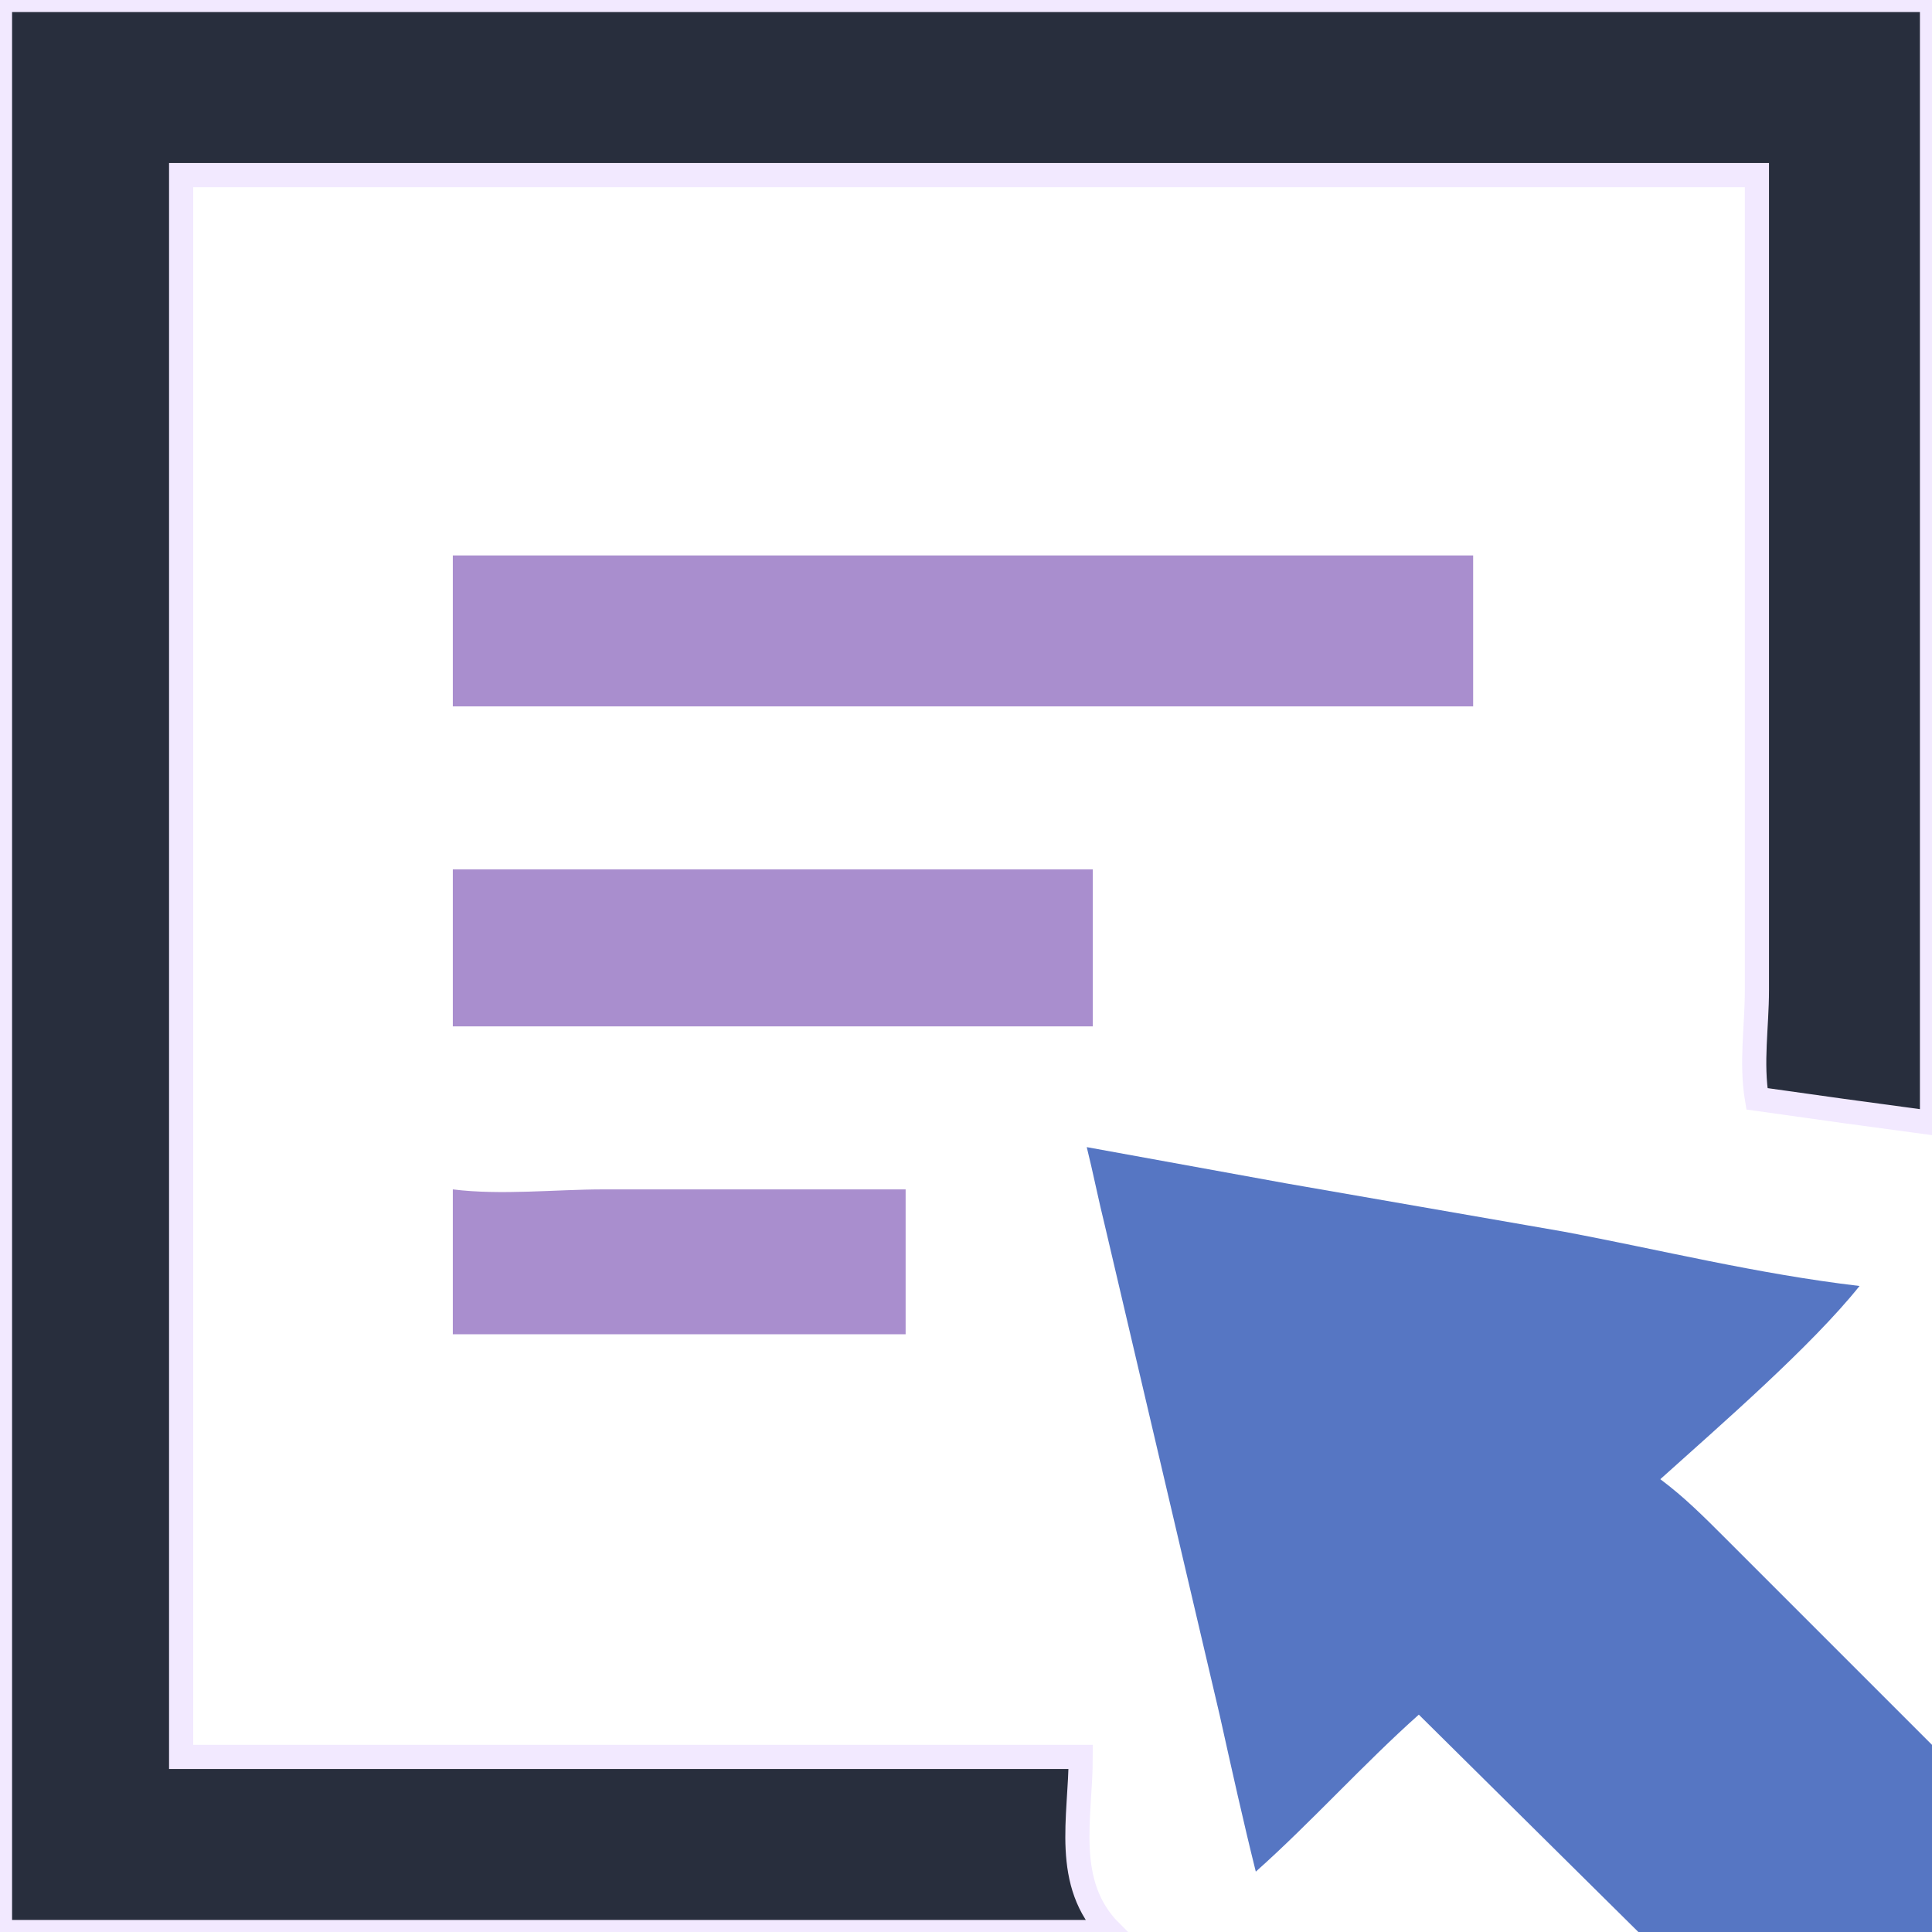
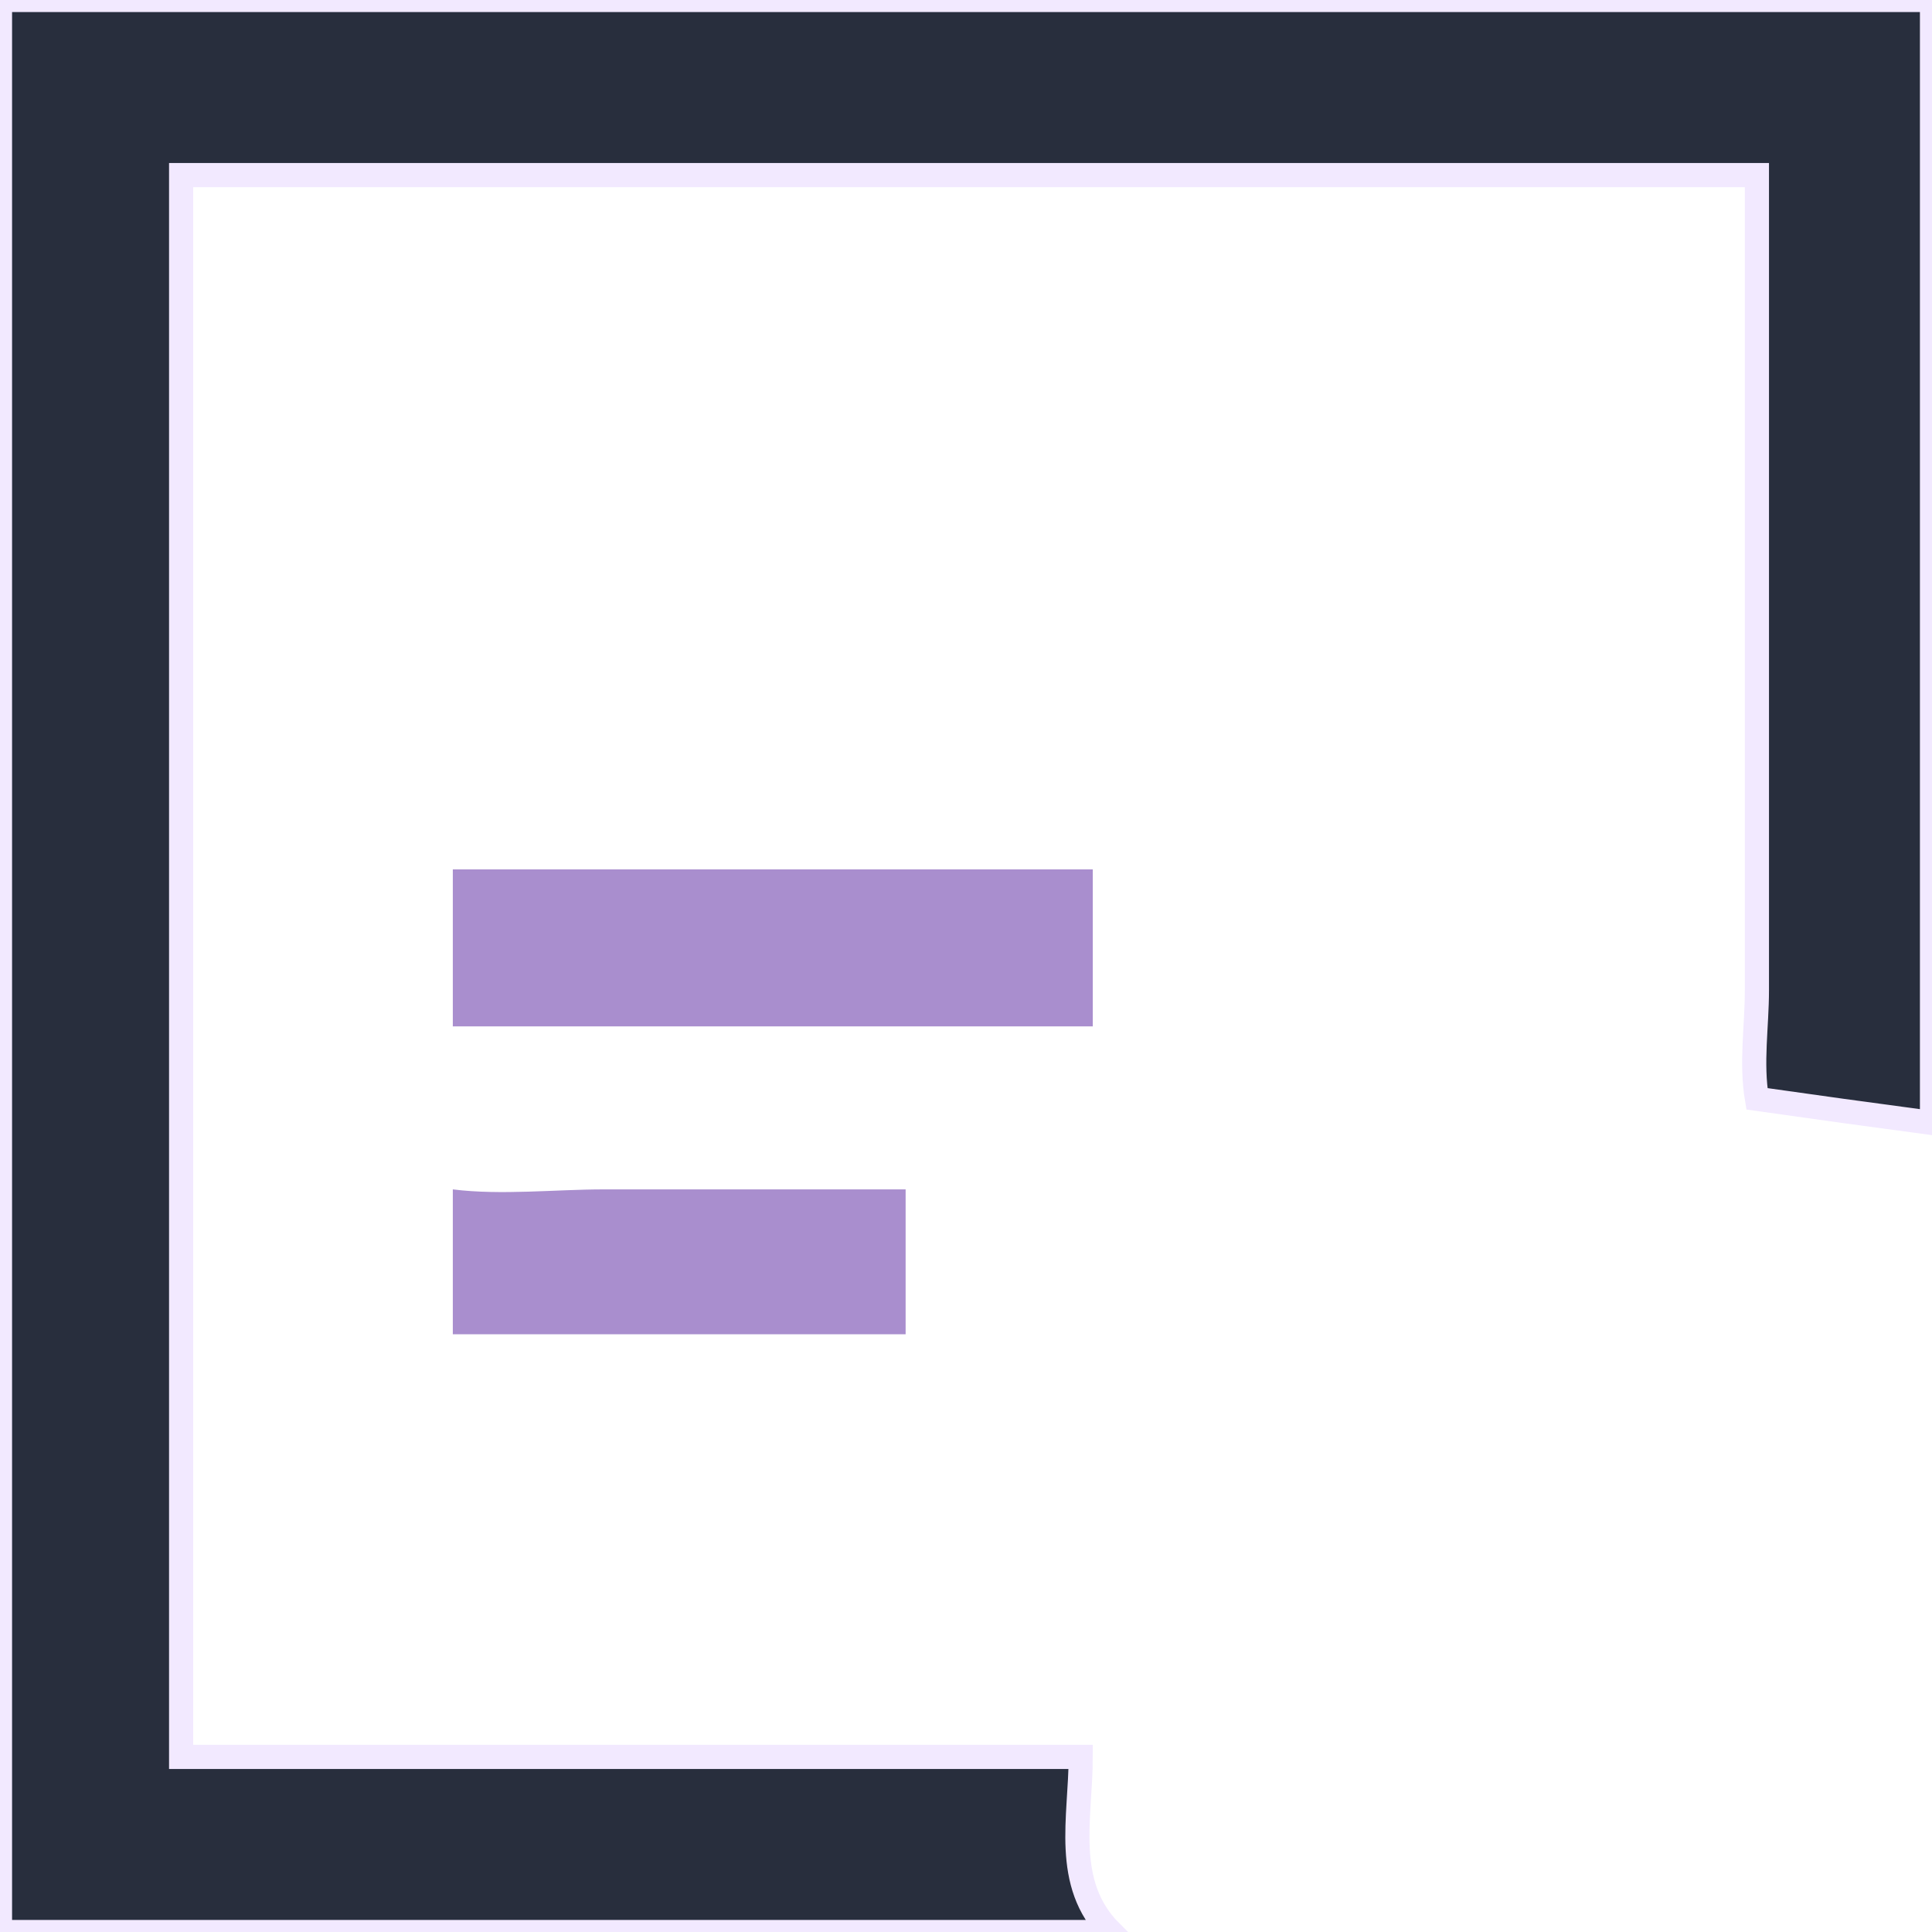
<svg xmlns="http://www.w3.org/2000/svg" version="1.2" viewBox="0 0 32 32" width="32" height="32">
  <title>Mediamodifier-Design (1) (1)</title>
  <style>
		.s0 { fill: #282e3d;stroke: #f2e9ff;stroke-width: .4 } 
		.s1 { fill: #5676c3 } 
		.s2 { fill: #a98ece } 
	</style>
  <g id="surface1">
    <path class="s0" d="m2.7 0h26.1c1 0 2.1 0 3.2 0 0 2.1 0 4.1 0 6.2v12.4q-1.5-0.2-2.9-0.4c-0.1-0.6 0-1.2 0-1.8v-13.5h-26.1v26.2h14.9c0 1-0.3 2.1 0.5 2.9-2 0-4.1 0-6.1 0h-12.3v-32q1.4 0 2.7 0z" />
-     <path class="s1" d="m18 19c1.1 0.2 2.2 0.4 3.3 0.6l4.6 0.8c1.6 0.3 3.2 0.7 4.9 0.9-0.8 1-2.3 2.3-3.3 3.2 0.4 0.3 0.7 0.6 1.1 1l7 7c1.2 1.1 2.3 2.3 3.5 3.4-0.6 0.5-1.2 1.1-1.7 1.7q-1.2 1.1-2.3 2.3c-0.6-0.5-1.1-1.1-1.6-1.6l-10-9.9c-0.9 0.8-1.8 1.8-2.7 2.6-0.2-0.8-0.4-1.7-0.6-2.6l-1.9-8.1c-0.1-0.4-0.2-0.9-0.3-1.3z" />
-     <path class="s2" d="m23.9 9.2h0.5c0 0.8 0 1.6 0 2.5h-16.9v-2.5z" />
    <path class="s2" d="m7.5 14.4h10.6v2.6c-0.4 0-0.8 0-1.1 0h-9.5z" />
    <path class="s2" d="m7.5 19.7c0.8 0.1 1.7 0 2.5 0h5v2.4h-5c-0.8 0-1.6 0-2.5 0z" />
  </g>
</svg>